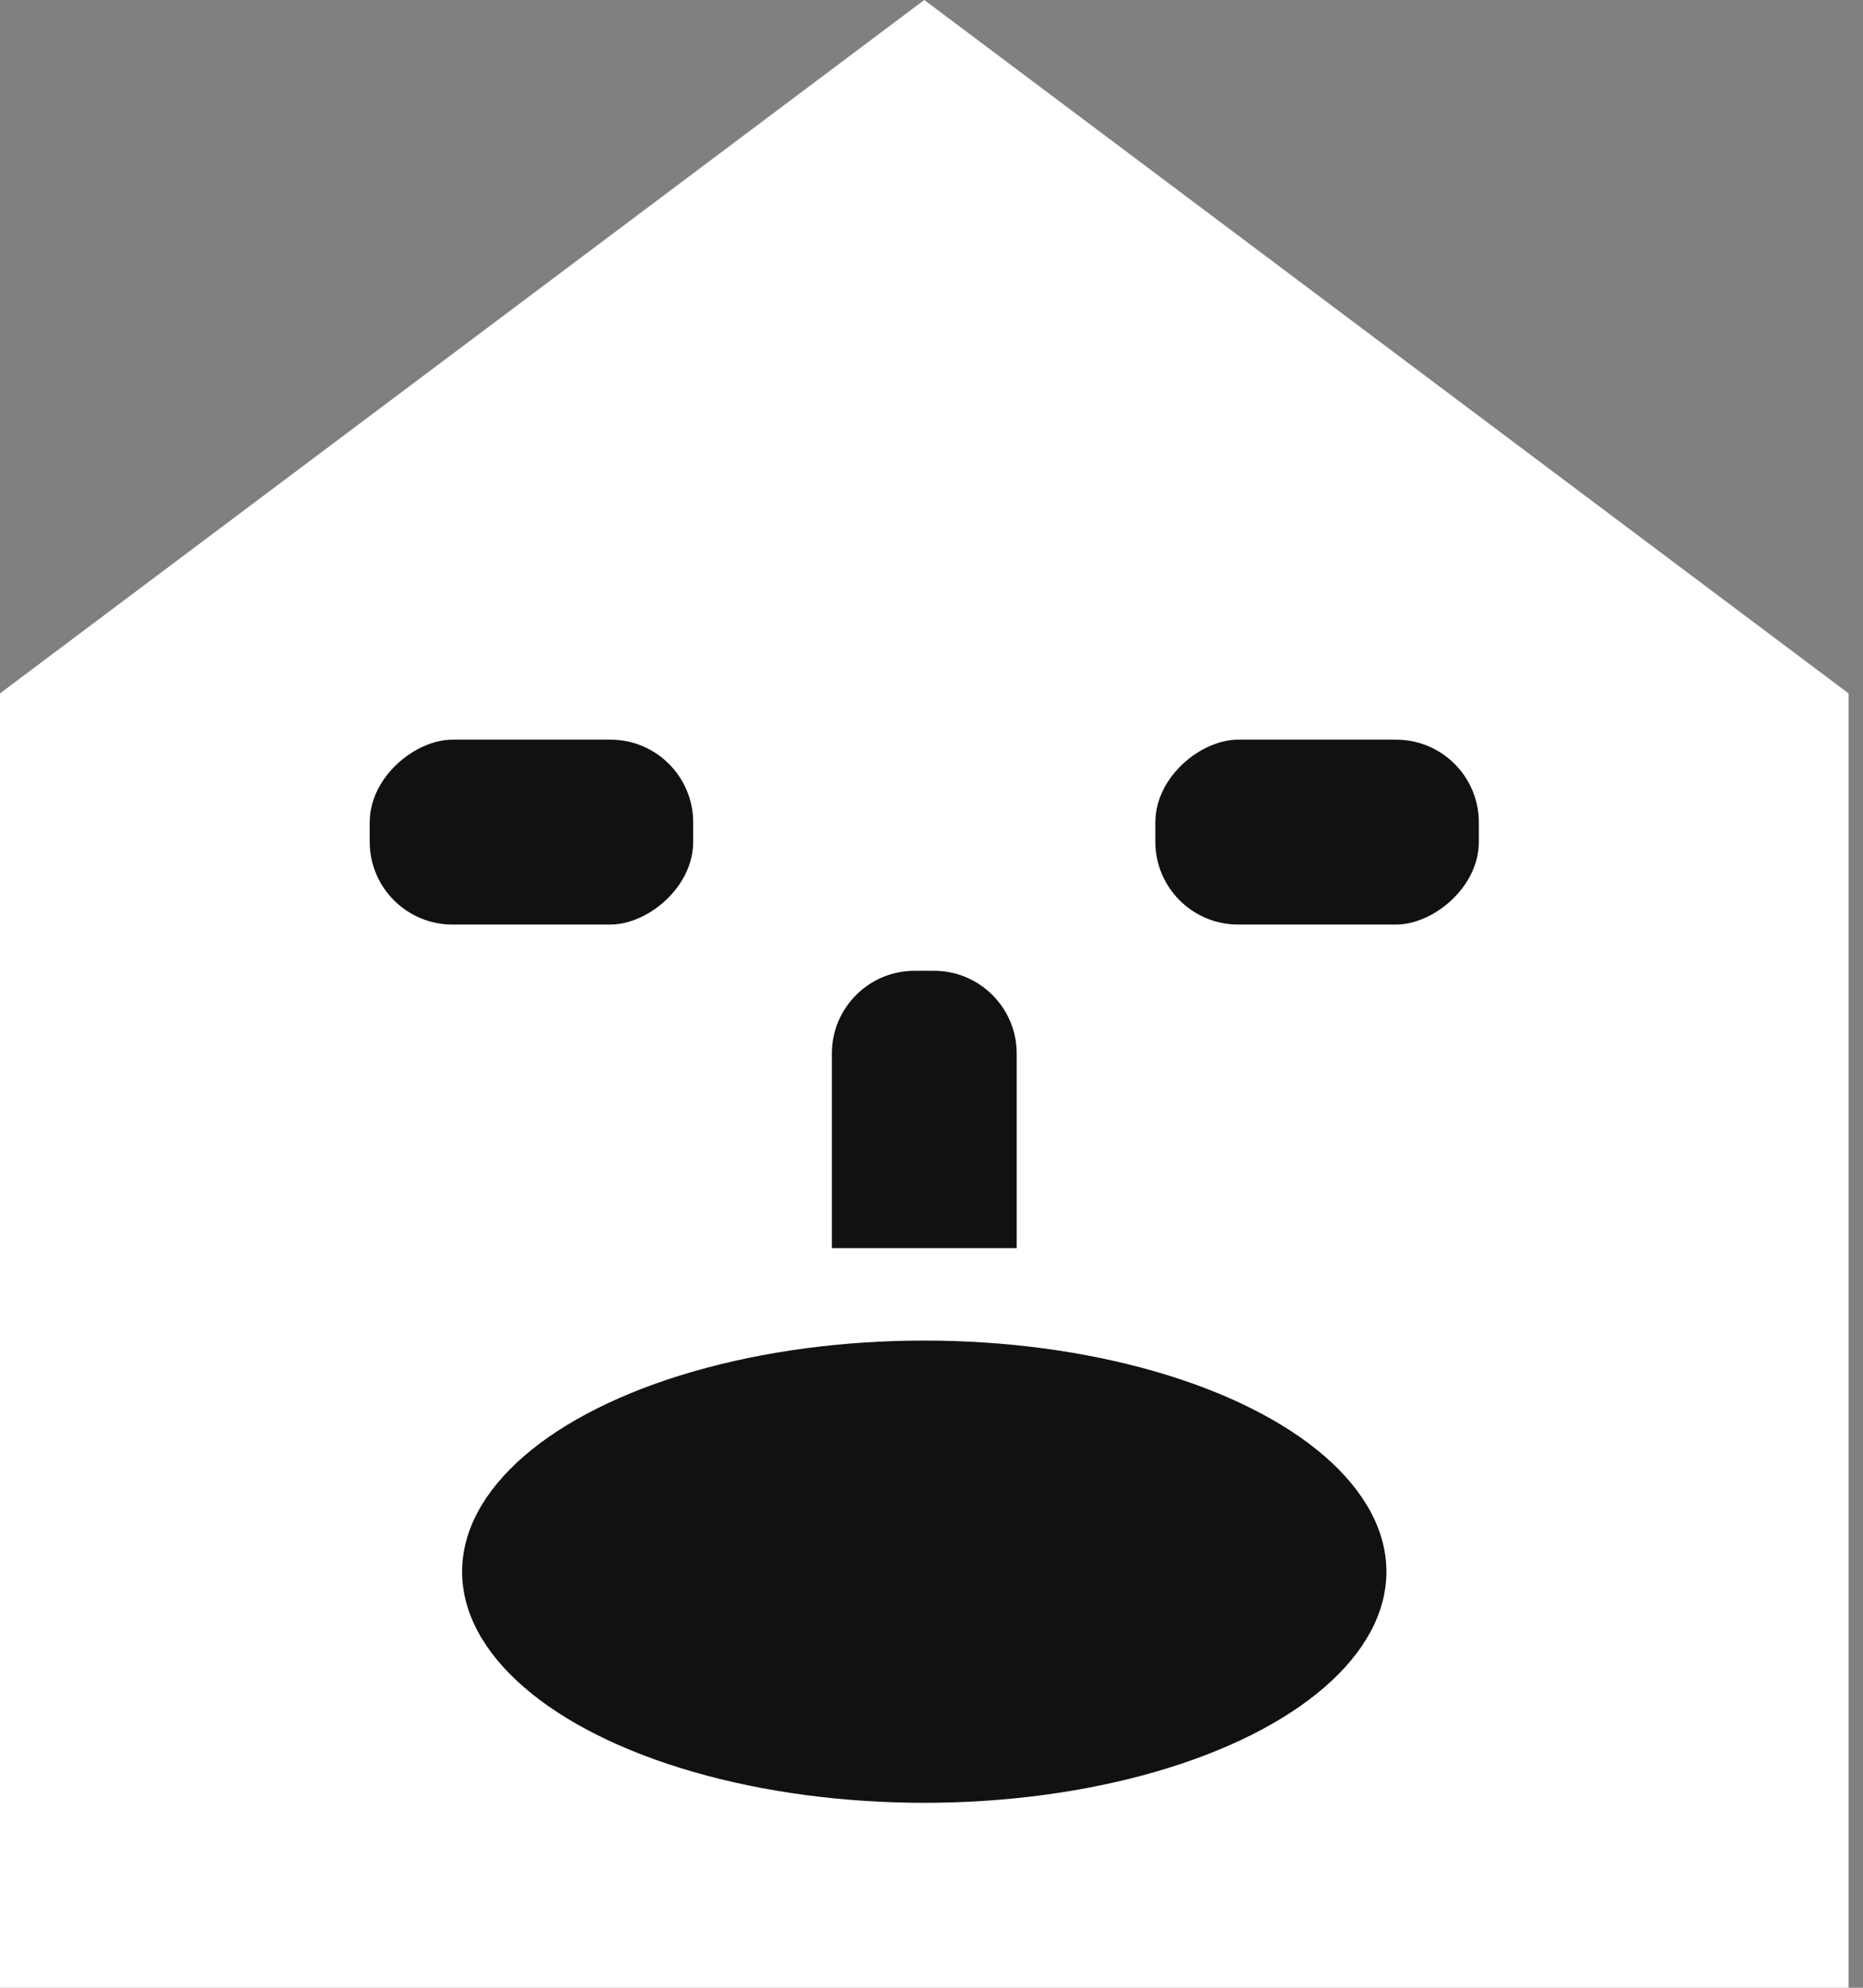
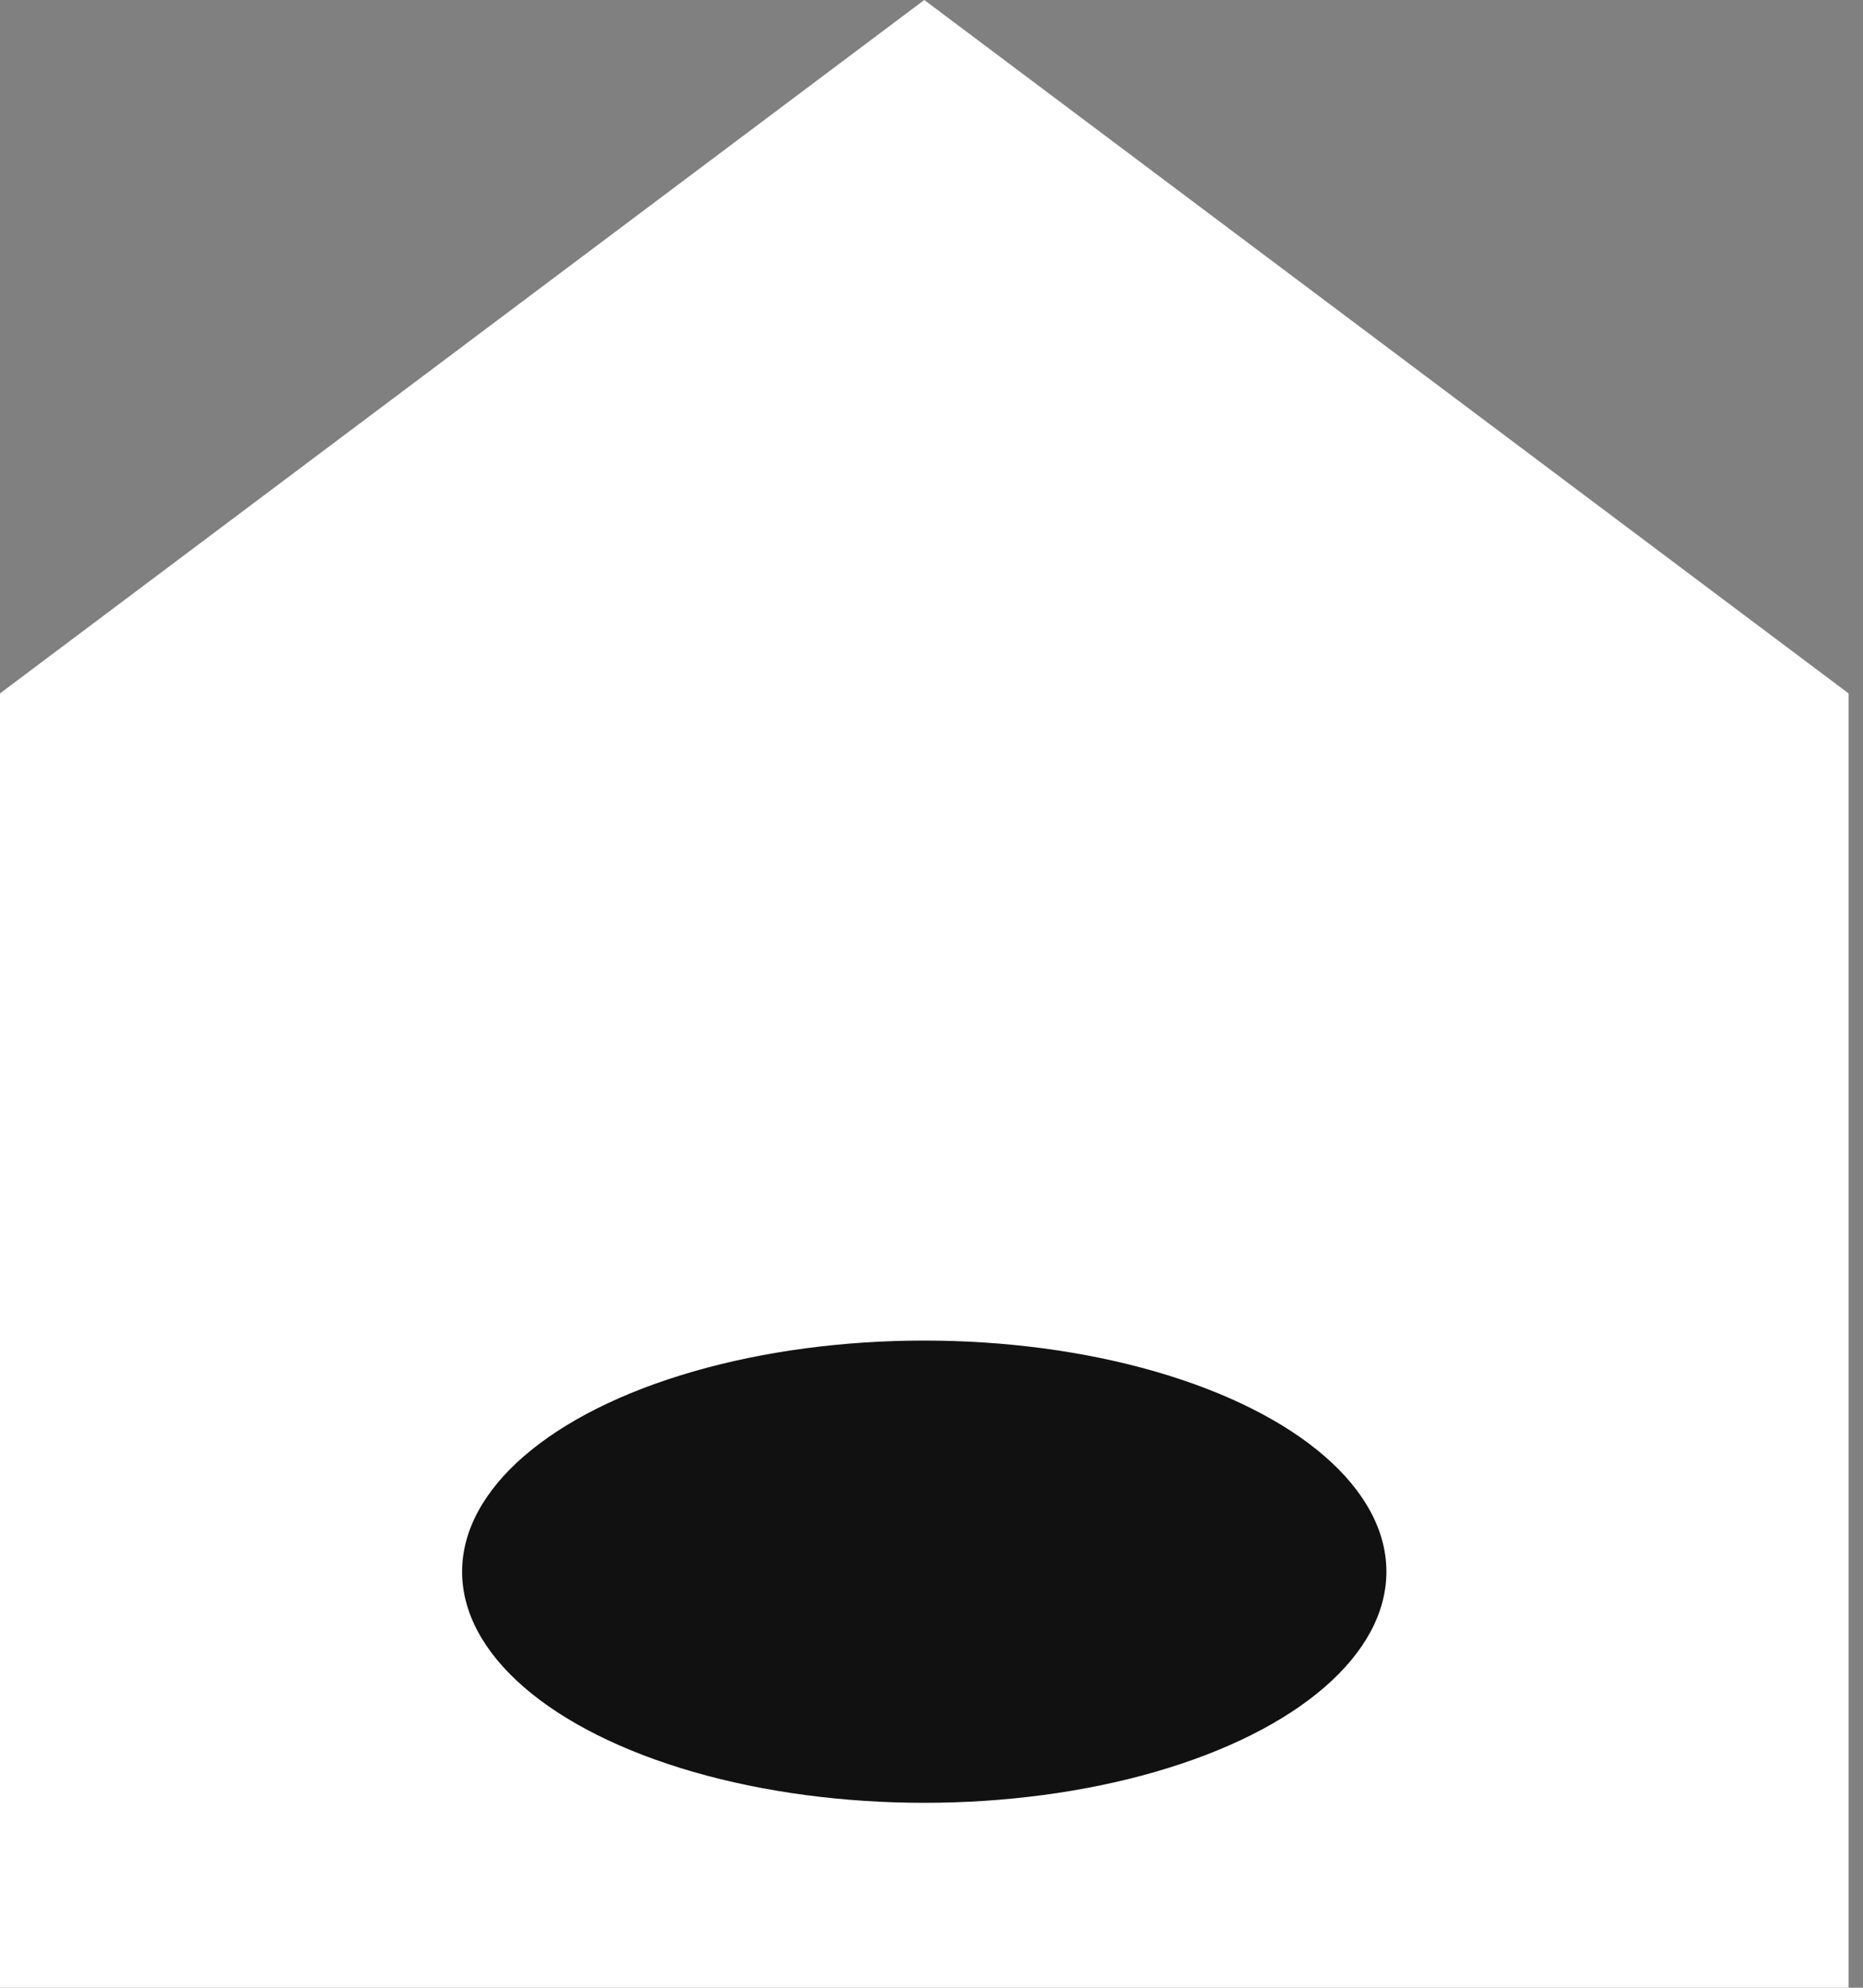
<svg xmlns="http://www.w3.org/2000/svg" width="45" height="48" viewBox="0 0 45 48" fill="none">
  <rect x="0" y="0" width="45" height="48" fill="#808080" stroke="none" />
  <path d="M0 16.744L22.326 0L44.651 16.744V48H0V16.744Z" fill="white" />
-   <path d="M20.093 25.442C20.093 24.337 20.988 23.442 22.093 23.442H22.558C23.663 23.442 24.558 24.337 24.558 25.442V30.14H20.093V25.442Z" fill="#111111" />
-   <rect x="8.93" y="22.326" width="4.465" height="7.814" rx="2" transform="rotate(-90 8.93 22.326)" fill="#111111" />
-   <rect x="27.907" y="22.326" width="4.465" height="7.814" rx="2" transform="rotate(-90 27.907 22.326)" fill="#111111" />
  <ellipse cx="22.325" cy="37.953" rx="11.163" ry="5.581" fill="#111111" />
</svg>